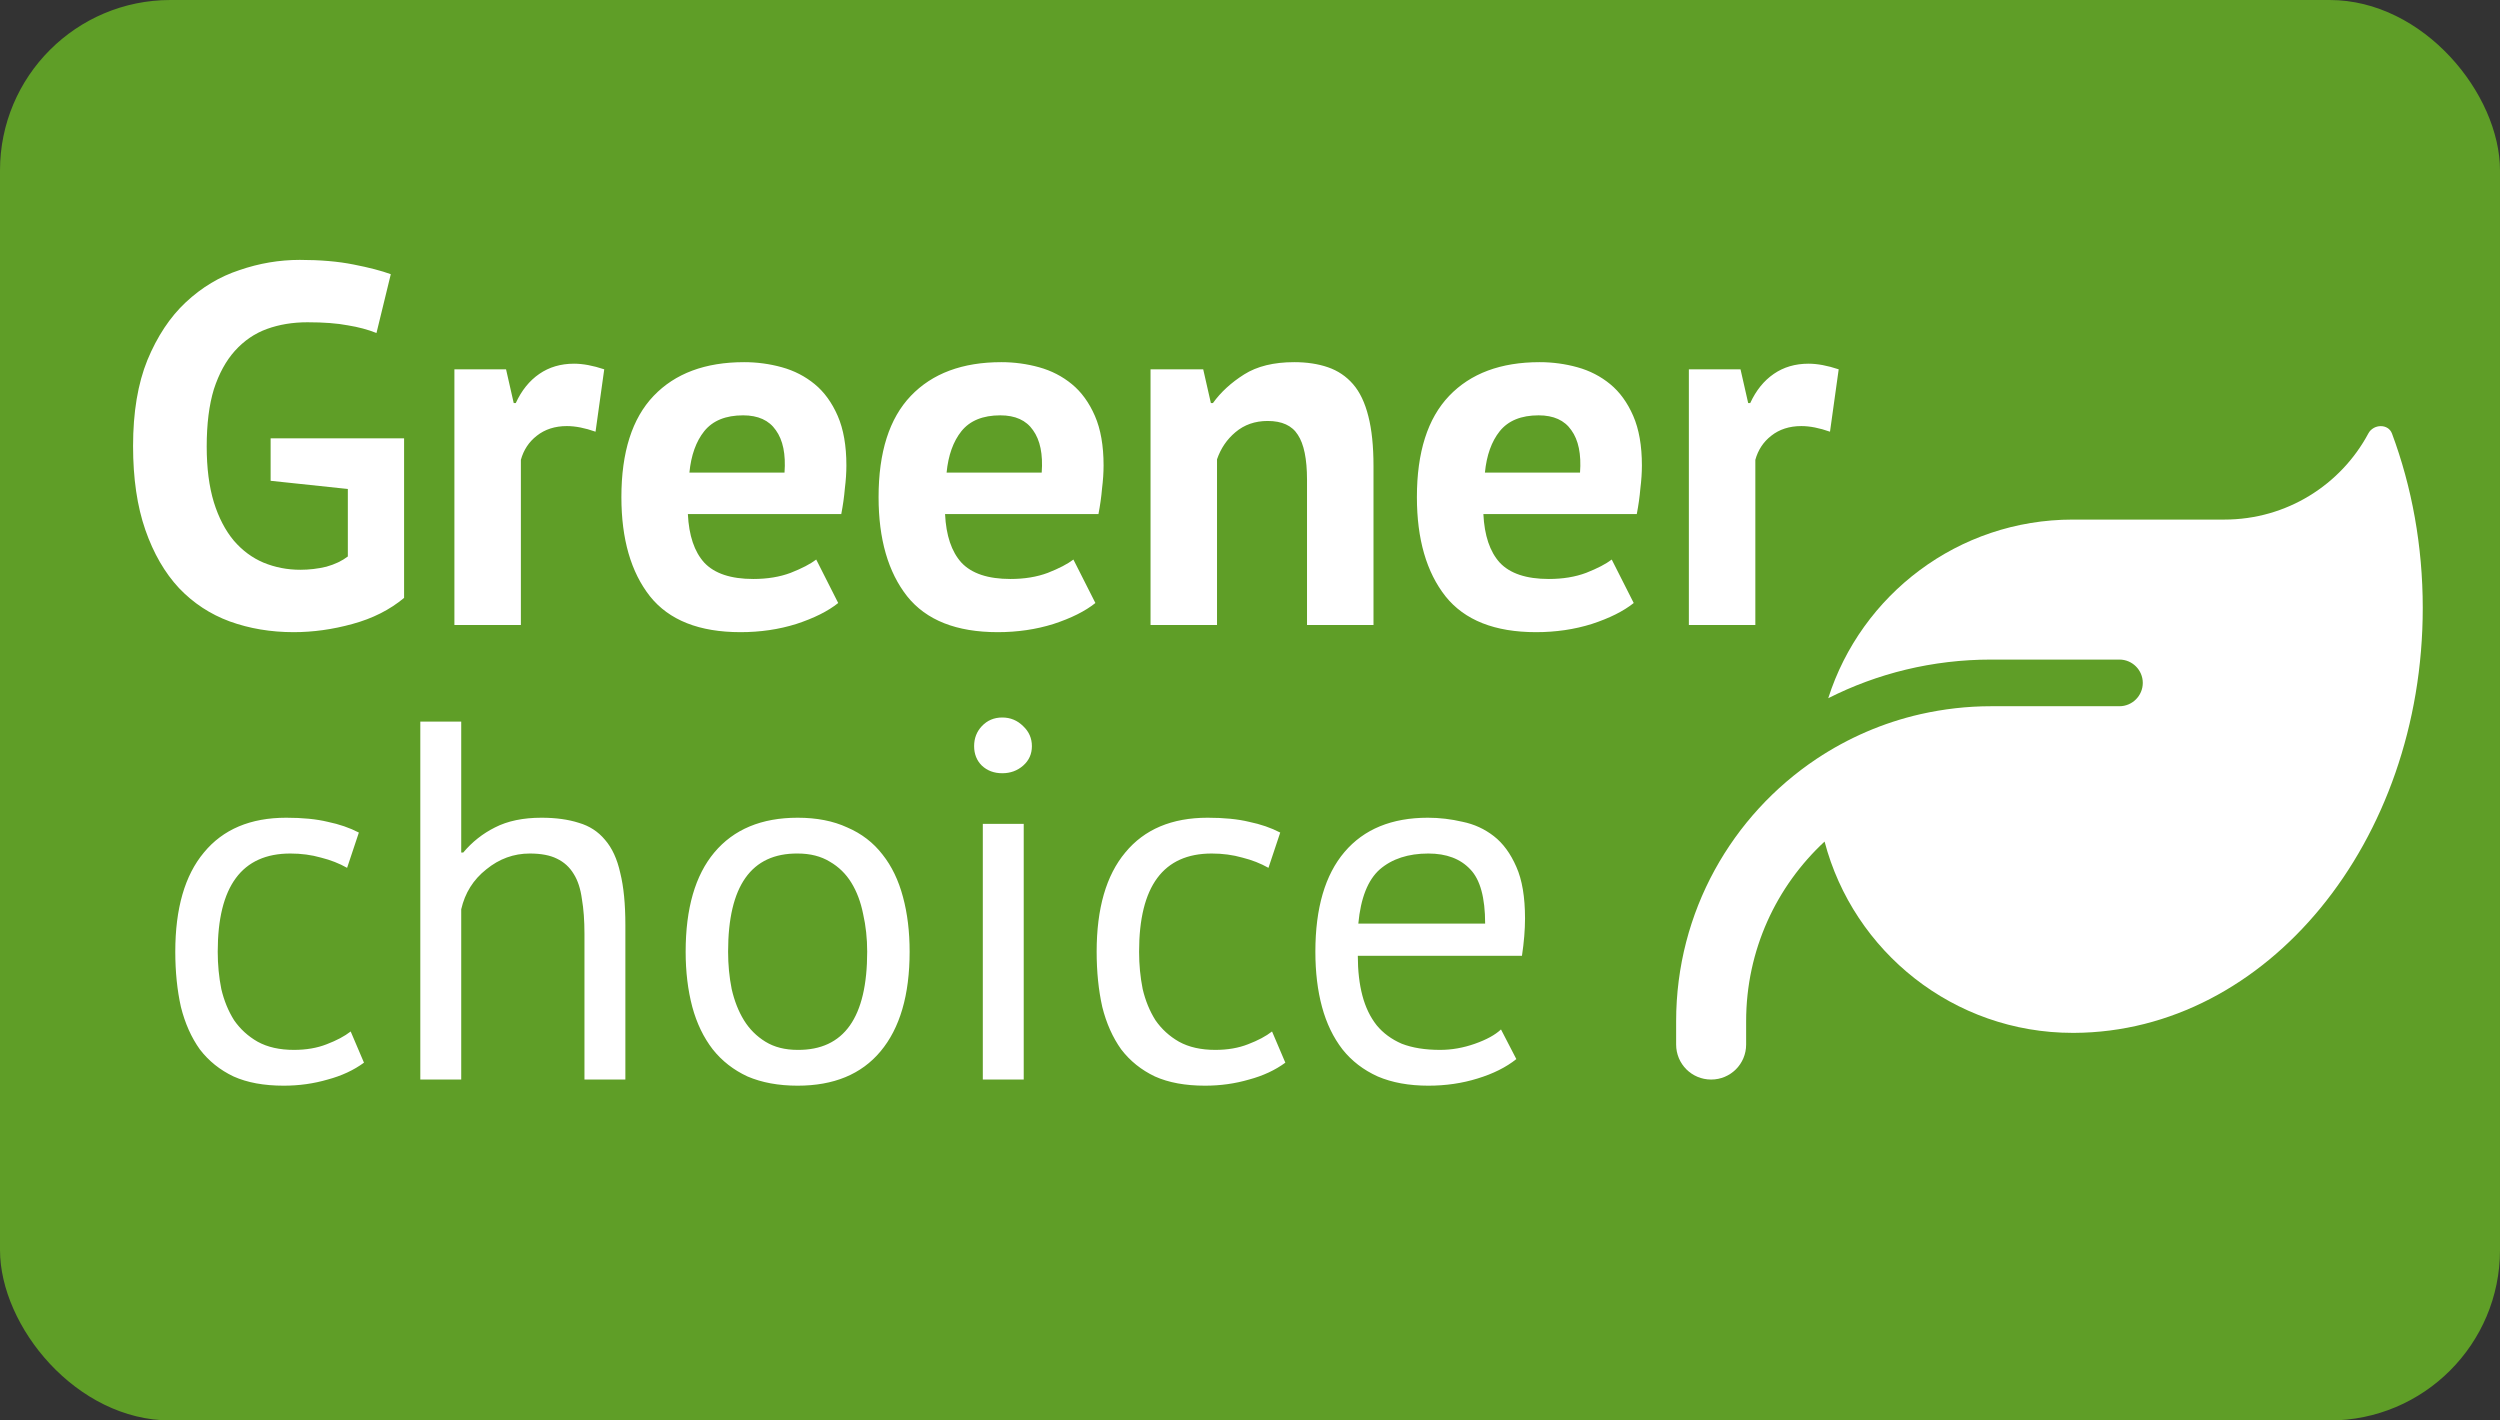
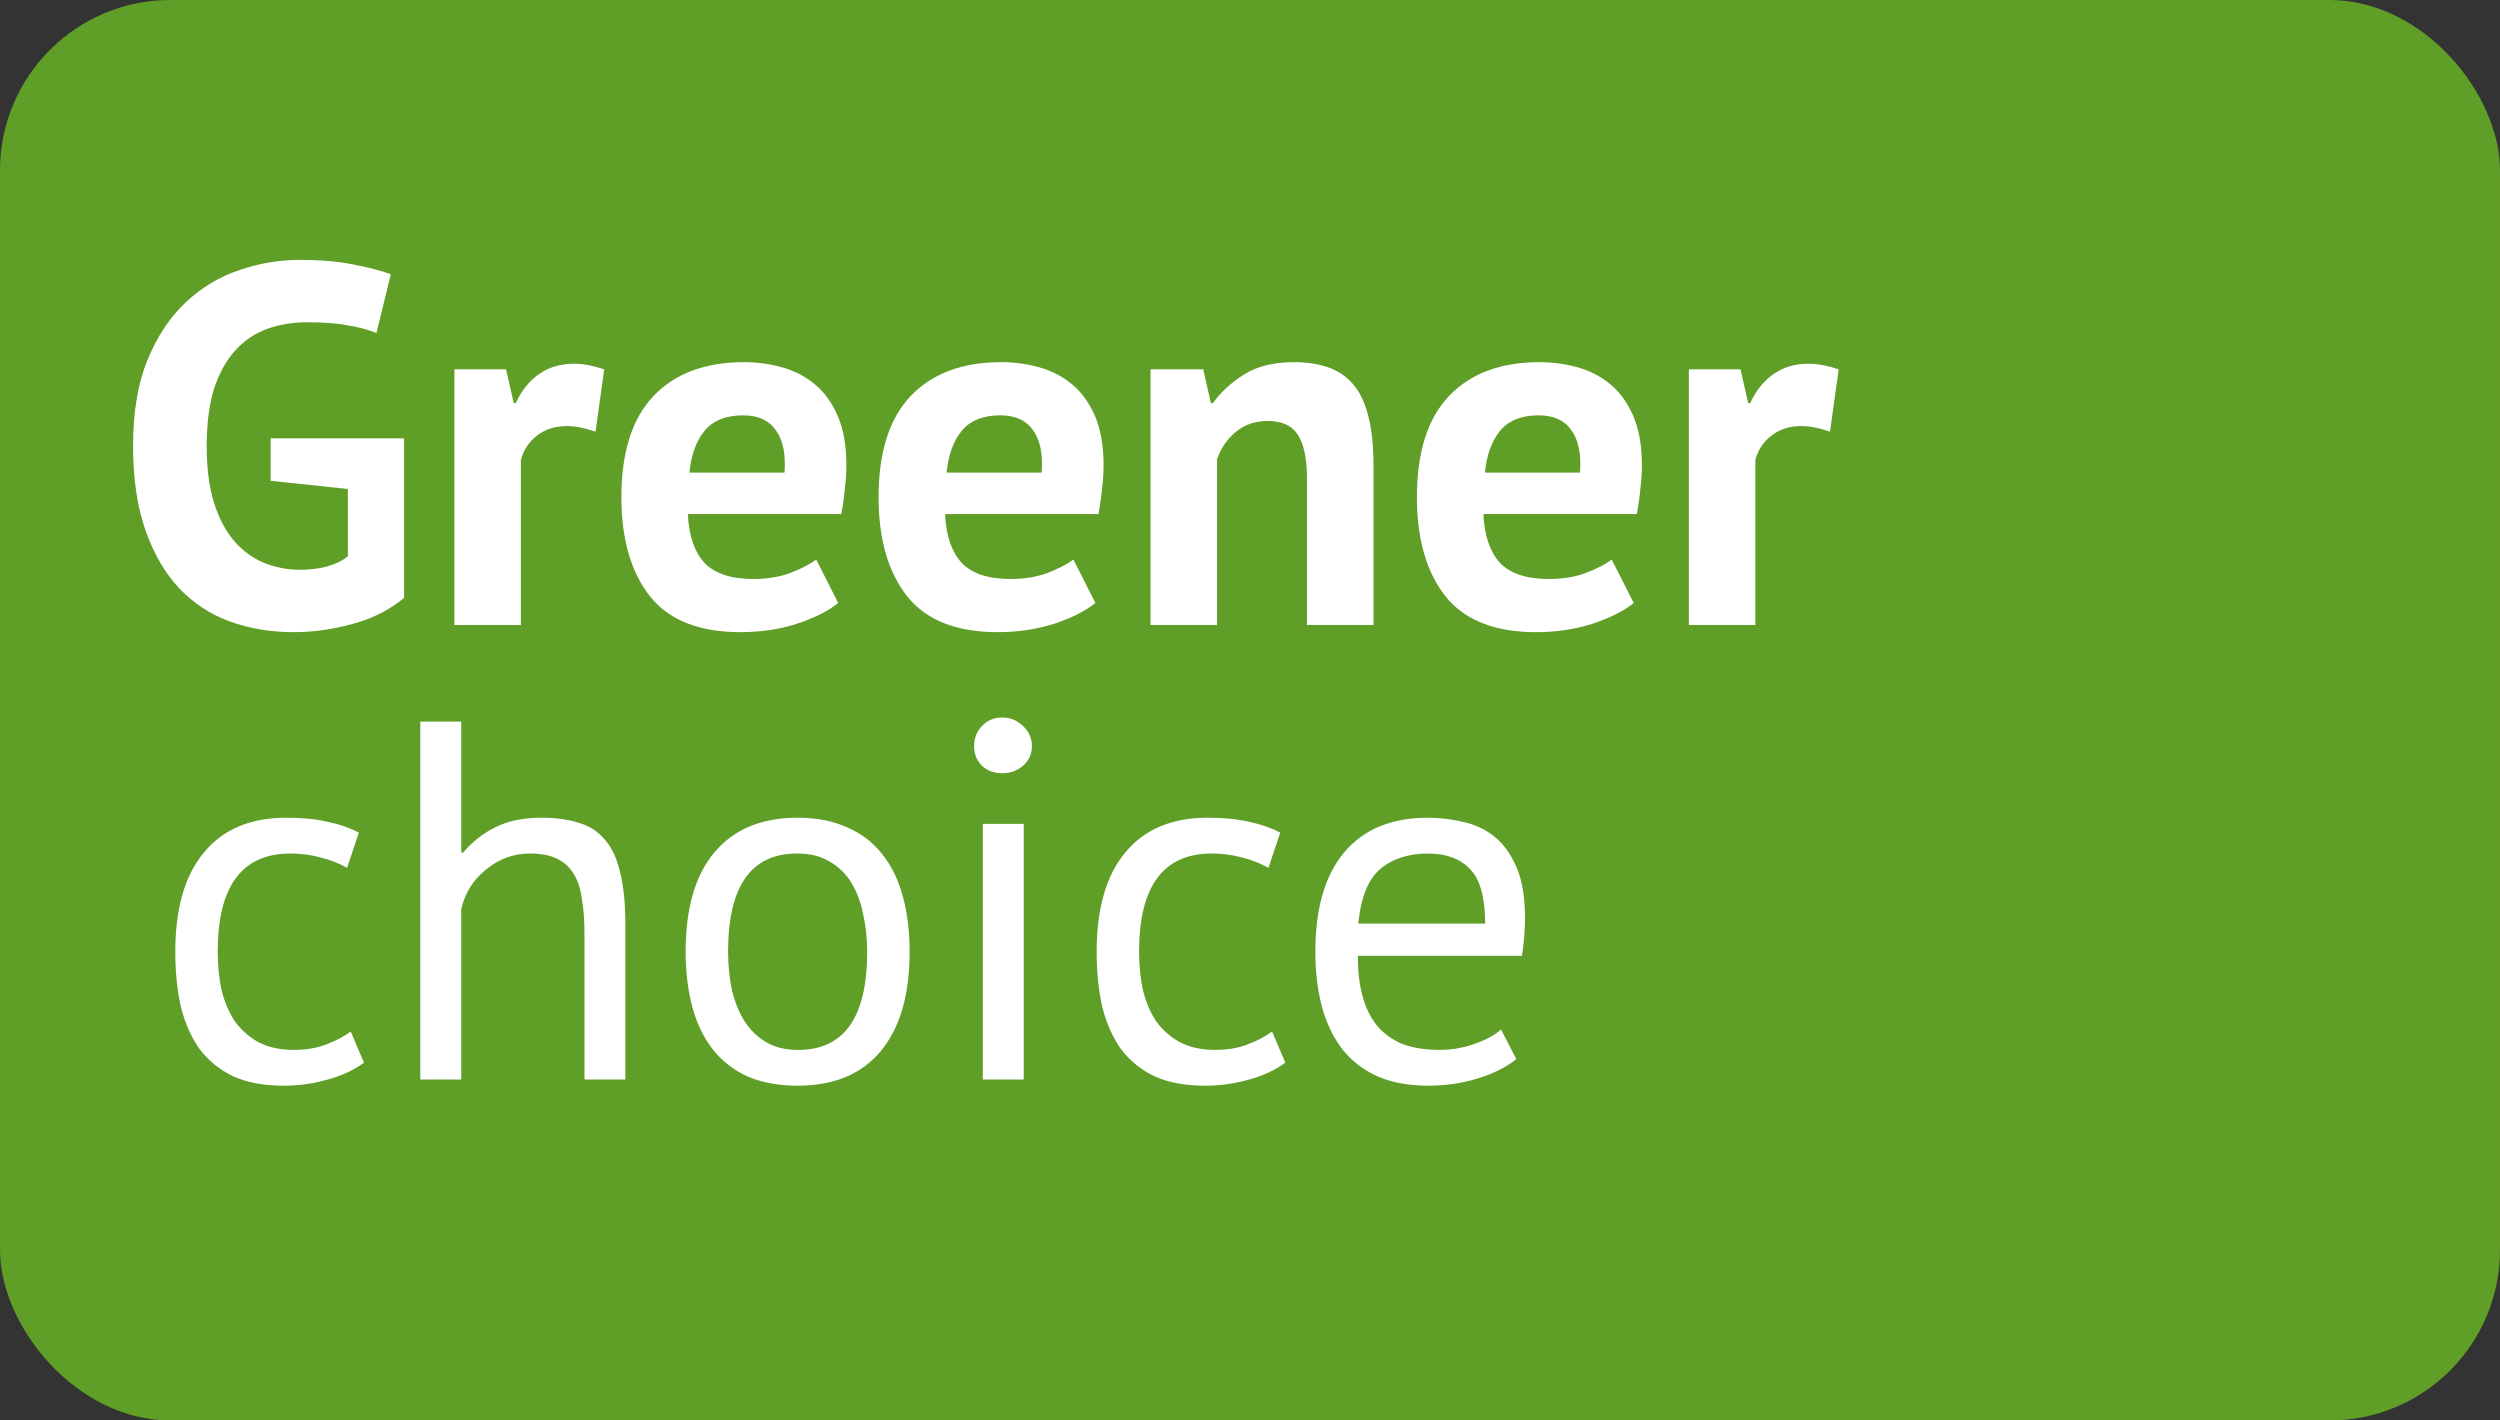
<svg xmlns="http://www.w3.org/2000/svg" width="88" height="50" viewBox="0 0 88 50" fill="none">
  <rect x="0" y="0" width="88" height="50" fill="#333333" stroke="none" />
  <g clip-path="url(#clip0_4410_15218)">
    <rect width="88" height="50" rx="6" fill="#5F9E27" />
    <path d="M9.526 15.43H14.224V21.046C13.72 21.466 13.114 21.772 12.406 21.964C11.71 22.156 11.02 22.252 10.336 22.252C9.532 22.252 8.782 22.126 8.086 21.874C7.402 21.622 6.808 21.232 6.304 20.704C5.8 20.164 5.404 19.48 5.116 18.652C4.828 17.824 4.684 16.84 4.684 15.7C4.684 14.512 4.852 13.504 5.188 12.676C5.536 11.836 5.986 11.158 6.538 10.642C7.102 10.114 7.732 9.736 8.428 9.508C9.124 9.268 9.832 9.148 10.552 9.148C11.272 9.148 11.902 9.202 12.442 9.31C12.994 9.418 13.432 9.532 13.756 9.652L13.252 11.722C12.952 11.602 12.616 11.512 12.244 11.452C11.872 11.38 11.398 11.344 10.822 11.344C10.306 11.344 9.832 11.422 9.4 11.578C8.968 11.734 8.59 11.992 8.266 12.352C7.954 12.7 7.708 13.15 7.528 13.702C7.36 14.254 7.276 14.926 7.276 15.718C7.276 16.474 7.36 17.128 7.528 17.68C7.696 18.22 7.93 18.67 8.23 19.03C8.53 19.378 8.878 19.636 9.274 19.804C9.682 19.972 10.114 20.056 10.57 20.056C10.882 20.056 11.188 20.02 11.488 19.948C11.788 19.864 12.04 19.744 12.244 19.588V17.212L9.526 16.924V15.43ZM20.963 15.196C20.591 15.064 20.255 14.998 19.955 14.998C19.535 14.998 19.181 15.112 18.893 15.34C18.617 15.556 18.431 15.838 18.335 16.186V22H15.995V13H17.813L18.083 14.188H18.155C18.359 13.744 18.635 13.402 18.983 13.162C19.331 12.922 19.739 12.802 20.207 12.802C20.519 12.802 20.873 12.868 21.269 13L20.963 15.196ZM29.505 21.226C29.145 21.514 28.653 21.76 28.029 21.964C27.417 22.156 26.763 22.252 26.067 22.252C24.615 22.252 23.553 21.832 22.881 20.992C22.209 20.14 21.873 18.976 21.873 17.5C21.873 15.916 22.251 14.728 23.007 13.936C23.763 13.144 24.825 12.748 26.193 12.748C26.649 12.748 27.093 12.808 27.525 12.928C27.957 13.048 28.341 13.246 28.677 13.522C29.013 13.798 29.283 14.17 29.487 14.638C29.691 15.106 29.793 15.688 29.793 16.384C29.793 16.636 29.775 16.906 29.739 17.194C29.715 17.482 29.673 17.782 29.613 18.094H24.213C24.249 18.85 24.441 19.42 24.789 19.804C25.149 20.188 25.725 20.38 26.517 20.38C27.009 20.38 27.447 20.308 27.831 20.164C28.227 20.008 28.527 19.852 28.731 19.696L29.505 21.226ZM26.157 14.62C25.545 14.62 25.089 14.806 24.789 15.178C24.501 15.538 24.327 16.024 24.267 16.636H27.615C27.663 15.988 27.561 15.49 27.309 15.142C27.069 14.794 26.685 14.62 26.157 14.62ZM38.558 21.226C38.198 21.514 37.706 21.76 37.082 21.964C36.47 22.156 35.816 22.252 35.12 22.252C33.668 22.252 32.606 21.832 31.934 20.992C31.262 20.14 30.926 18.976 30.926 17.5C30.926 15.916 31.304 14.728 32.06 13.936C32.816 13.144 33.878 12.748 35.246 12.748C35.702 12.748 36.146 12.808 36.578 12.928C37.01 13.048 37.394 13.246 37.73 13.522C38.066 13.798 38.336 14.17 38.54 14.638C38.744 15.106 38.846 15.688 38.846 16.384C38.846 16.636 38.828 16.906 38.792 17.194C38.768 17.482 38.726 17.782 38.666 18.094H33.266C33.302 18.85 33.494 19.42 33.842 19.804C34.202 20.188 34.778 20.38 35.57 20.38C36.062 20.38 36.5 20.308 36.884 20.164C37.28 20.008 37.58 19.852 37.784 19.696L38.558 21.226ZM35.21 14.62C34.598 14.62 34.142 14.806 33.842 15.178C33.554 15.538 33.38 16.024 33.32 16.636H36.668C36.716 15.988 36.614 15.49 36.362 15.142C36.122 14.794 35.738 14.62 35.21 14.62ZM46.007 22V16.888C46.007 16.156 45.899 15.628 45.683 15.304C45.479 14.98 45.125 14.818 44.621 14.818C44.177 14.818 43.799 14.95 43.487 15.214C43.187 15.466 42.971 15.784 42.839 16.168V22H40.499V13H42.353L42.623 14.188H42.695C42.971 13.804 43.337 13.468 43.793 13.18C44.249 12.892 44.837 12.748 45.557 12.748C46.001 12.748 46.397 12.808 46.745 12.928C47.093 13.048 47.387 13.246 47.627 13.522C47.867 13.798 48.047 14.176 48.167 14.656C48.287 15.124 48.347 15.706 48.347 16.402V22H46.007ZM57.507 21.226C57.147 21.514 56.655 21.76 56.031 21.964C55.419 22.156 54.765 22.252 54.069 22.252C52.617 22.252 51.555 21.832 50.883 20.992C50.211 20.14 49.875 18.976 49.875 17.5C49.875 15.916 50.253 14.728 51.009 13.936C51.765 13.144 52.827 12.748 54.195 12.748C54.651 12.748 55.095 12.808 55.527 12.928C55.959 13.048 56.343 13.246 56.679 13.522C57.015 13.798 57.285 14.17 57.489 14.638C57.693 15.106 57.795 15.688 57.795 16.384C57.795 16.636 57.777 16.906 57.741 17.194C57.717 17.482 57.675 17.782 57.615 18.094H52.215C52.251 18.85 52.443 19.42 52.791 19.804C53.151 20.188 53.727 20.38 54.519 20.38C55.011 20.38 55.449 20.308 55.833 20.164C56.229 20.008 56.529 19.852 56.733 19.696L57.507 21.226ZM54.159 14.62C53.547 14.62 53.091 14.806 52.791 15.178C52.503 15.538 52.329 16.024 52.269 16.636H55.617C55.665 15.988 55.563 15.49 55.311 15.142C55.071 14.794 54.687 14.62 54.159 14.62ZM64.416 15.196C64.044 15.064 63.708 14.998 63.408 14.998C62.988 14.998 62.634 15.112 62.346 15.34C62.07 15.556 61.884 15.838 61.788 16.186V22H59.448V13H61.266L61.536 14.188H61.608C61.812 13.744 62.088 13.402 62.436 13.162C62.784 12.922 63.192 12.802 63.66 12.802C63.972 12.802 64.326 12.868 64.722 13L64.416 15.196Z" fill="white" />
    <path d="M12.812 37.406C12.452 37.67 12.026 37.868 11.534 38C11.042 38.144 10.526 38.216 9.986 38.216C9.29 38.216 8.702 38.108 8.222 37.892C7.742 37.664 7.346 37.346 7.034 36.938C6.734 36.518 6.512 36.02 6.368 35.444C6.236 34.856 6.17 34.208 6.17 33.5C6.17 31.976 6.506 30.812 7.178 30.008C7.85 29.192 8.816 28.784 10.076 28.784C10.652 28.784 11.138 28.832 11.534 28.928C11.942 29.012 12.308 29.138 12.632 29.306L12.218 30.548C11.942 30.392 11.636 30.272 11.3 30.188C10.964 30.092 10.604 30.044 10.22 30.044C8.516 30.044 7.664 31.196 7.664 33.5C7.664 33.956 7.706 34.394 7.79 34.814C7.886 35.222 8.036 35.588 8.24 35.912C8.456 36.224 8.732 36.476 9.068 36.668C9.416 36.86 9.842 36.956 10.346 36.956C10.778 36.956 11.162 36.89 11.498 36.758C11.846 36.626 12.128 36.476 12.344 36.308L12.812 37.406ZM20.573 38V32.87C20.573 32.402 20.543 31.994 20.483 31.646C20.435 31.286 20.339 30.992 20.195 30.764C20.051 30.524 19.853 30.344 19.601 30.224C19.361 30.104 19.043 30.044 18.647 30.044C18.083 30.044 17.573 30.23 17.117 30.602C16.661 30.962 16.367 31.43 16.235 32.006V38H14.795V25.4H16.235V30.008H16.307C16.619 29.636 16.991 29.342 17.423 29.126C17.867 28.898 18.413 28.784 19.061 28.784C19.565 28.784 20.003 28.844 20.375 28.964C20.747 29.072 21.053 29.27 21.293 29.558C21.545 29.846 21.725 30.236 21.833 30.728C21.953 31.208 22.013 31.82 22.013 32.564V38H20.573ZM24.135 33.5C24.135 31.976 24.471 30.812 25.143 30.008C25.827 29.192 26.805 28.784 28.077 28.784C28.749 28.784 29.331 28.898 29.823 29.126C30.327 29.342 30.741 29.66 31.065 30.08C31.389 30.488 31.629 30.986 31.785 31.574C31.941 32.15 32.019 32.792 32.019 33.5C32.019 35.024 31.677 36.194 30.993 37.01C30.321 37.814 29.349 38.216 28.077 38.216C27.405 38.216 26.817 38.108 26.313 37.892C25.821 37.664 25.413 37.346 25.089 36.938C24.765 36.518 24.525 36.02 24.369 35.444C24.213 34.856 24.135 34.208 24.135 33.5ZM25.629 33.5C25.629 33.956 25.671 34.394 25.755 34.814C25.851 35.234 25.995 35.6 26.187 35.912C26.379 36.224 26.631 36.476 26.943 36.668C27.255 36.86 27.633 36.956 28.077 36.956C29.709 36.968 30.525 35.816 30.525 33.5C30.525 33.032 30.477 32.588 30.381 32.168C30.297 31.748 30.159 31.382 29.967 31.07C29.775 30.758 29.523 30.512 29.211 30.332C28.899 30.14 28.521 30.044 28.077 30.044C26.445 30.032 25.629 31.184 25.629 33.5ZM34.595 29H36.035V38H34.595V29ZM34.289 26.264C34.289 25.988 34.379 25.754 34.559 25.562C34.751 25.358 34.991 25.256 35.279 25.256C35.567 25.256 35.813 25.358 36.017 25.562C36.221 25.754 36.323 25.988 36.323 26.264C36.323 26.54 36.221 26.768 36.017 26.948C35.813 27.128 35.567 27.218 35.279 27.218C34.991 27.218 34.751 27.128 34.559 26.948C34.379 26.768 34.289 26.54 34.289 26.264ZM45.244 37.406C44.884 37.67 44.458 37.868 43.966 38C43.474 38.144 42.958 38.216 42.418 38.216C41.722 38.216 41.134 38.108 40.654 37.892C40.174 37.664 39.778 37.346 39.466 36.938C39.166 36.518 38.944 36.02 38.8 35.444C38.668 34.856 38.602 34.208 38.602 33.5C38.602 31.976 38.938 30.812 39.61 30.008C40.282 29.192 41.248 28.784 42.508 28.784C43.084 28.784 43.57 28.832 43.966 28.928C44.374 29.012 44.74 29.138 45.064 29.306L44.65 30.548C44.374 30.392 44.068 30.272 43.732 30.188C43.396 30.092 43.036 30.044 42.652 30.044C40.948 30.044 40.096 31.196 40.096 33.5C40.096 33.956 40.138 34.394 40.222 34.814C40.318 35.222 40.468 35.588 40.672 35.912C40.888 36.224 41.164 36.476 41.5 36.668C41.848 36.86 42.274 36.956 42.778 36.956C43.21 36.956 43.594 36.89 43.93 36.758C44.278 36.626 44.56 36.476 44.776 36.308L45.244 37.406ZM53.375 37.28C53.015 37.568 52.559 37.796 52.007 37.964C51.467 38.132 50.891 38.216 50.279 38.216C49.595 38.216 49.001 38.108 48.497 37.892C47.993 37.664 47.579 37.346 47.255 36.938C46.931 36.518 46.691 36.02 46.535 35.444C46.379 34.868 46.301 34.22 46.301 33.5C46.301 31.964 46.643 30.794 47.327 29.99C48.011 29.186 48.989 28.784 50.261 28.784C50.669 28.784 51.077 28.832 51.485 28.928C51.893 29.012 52.259 29.18 52.583 29.432C52.907 29.684 53.171 30.044 53.375 30.512C53.579 30.968 53.681 31.574 53.681 32.33C53.681 32.726 53.645 33.164 53.573 33.644H47.795C47.795 34.172 47.849 34.64 47.957 35.048C48.065 35.456 48.233 35.804 48.461 36.092C48.689 36.368 48.983 36.584 49.343 36.74C49.715 36.884 50.165 36.956 50.693 36.956C51.101 36.956 51.509 36.884 51.917 36.74C52.325 36.596 52.631 36.428 52.835 36.236L53.375 37.28ZM50.279 30.044C49.571 30.044 49.001 30.23 48.569 30.602C48.149 30.974 47.897 31.61 47.813 32.51H52.277C52.277 31.598 52.103 30.962 51.755 30.602C51.407 30.23 50.915 30.044 50.279 30.044Z" fill="white" />
-     <path d="M72.962 18.289C68.927 18.289 65.514 20.933 64.354 24.577C66.079 23.704 68.024 23.217 70.087 23.217H74.605C75.056 23.217 75.426 23.586 75.426 24.038C75.426 24.49 75.056 24.859 74.605 24.859H70.087C69.235 24.859 68.409 24.957 67.608 25.137C66.279 25.439 65.047 25.978 63.943 26.712C60.966 28.699 59 32.092 59 35.947V36.768C59 37.451 59.549 38 60.232 38C60.915 38 61.464 37.451 61.464 36.768V35.947C61.464 33.447 62.526 31.199 64.225 29.623C65.242 33.498 68.768 36.357 72.962 36.357H73.013C79.794 36.322 85.281 29.638 85.281 21.4C85.281 19.213 84.896 17.134 84.198 15.261C84.065 14.906 83.546 14.922 83.367 15.255C82.402 17.062 80.492 18.289 78.3 18.289H72.962Z" fill="white" />
  </g>
  <defs>
    <clipPath id="clip0_4410_15218">
      <rect width="88" height="50" rx="6" fill="white" />
    </clipPath>
  </defs>
</svg>